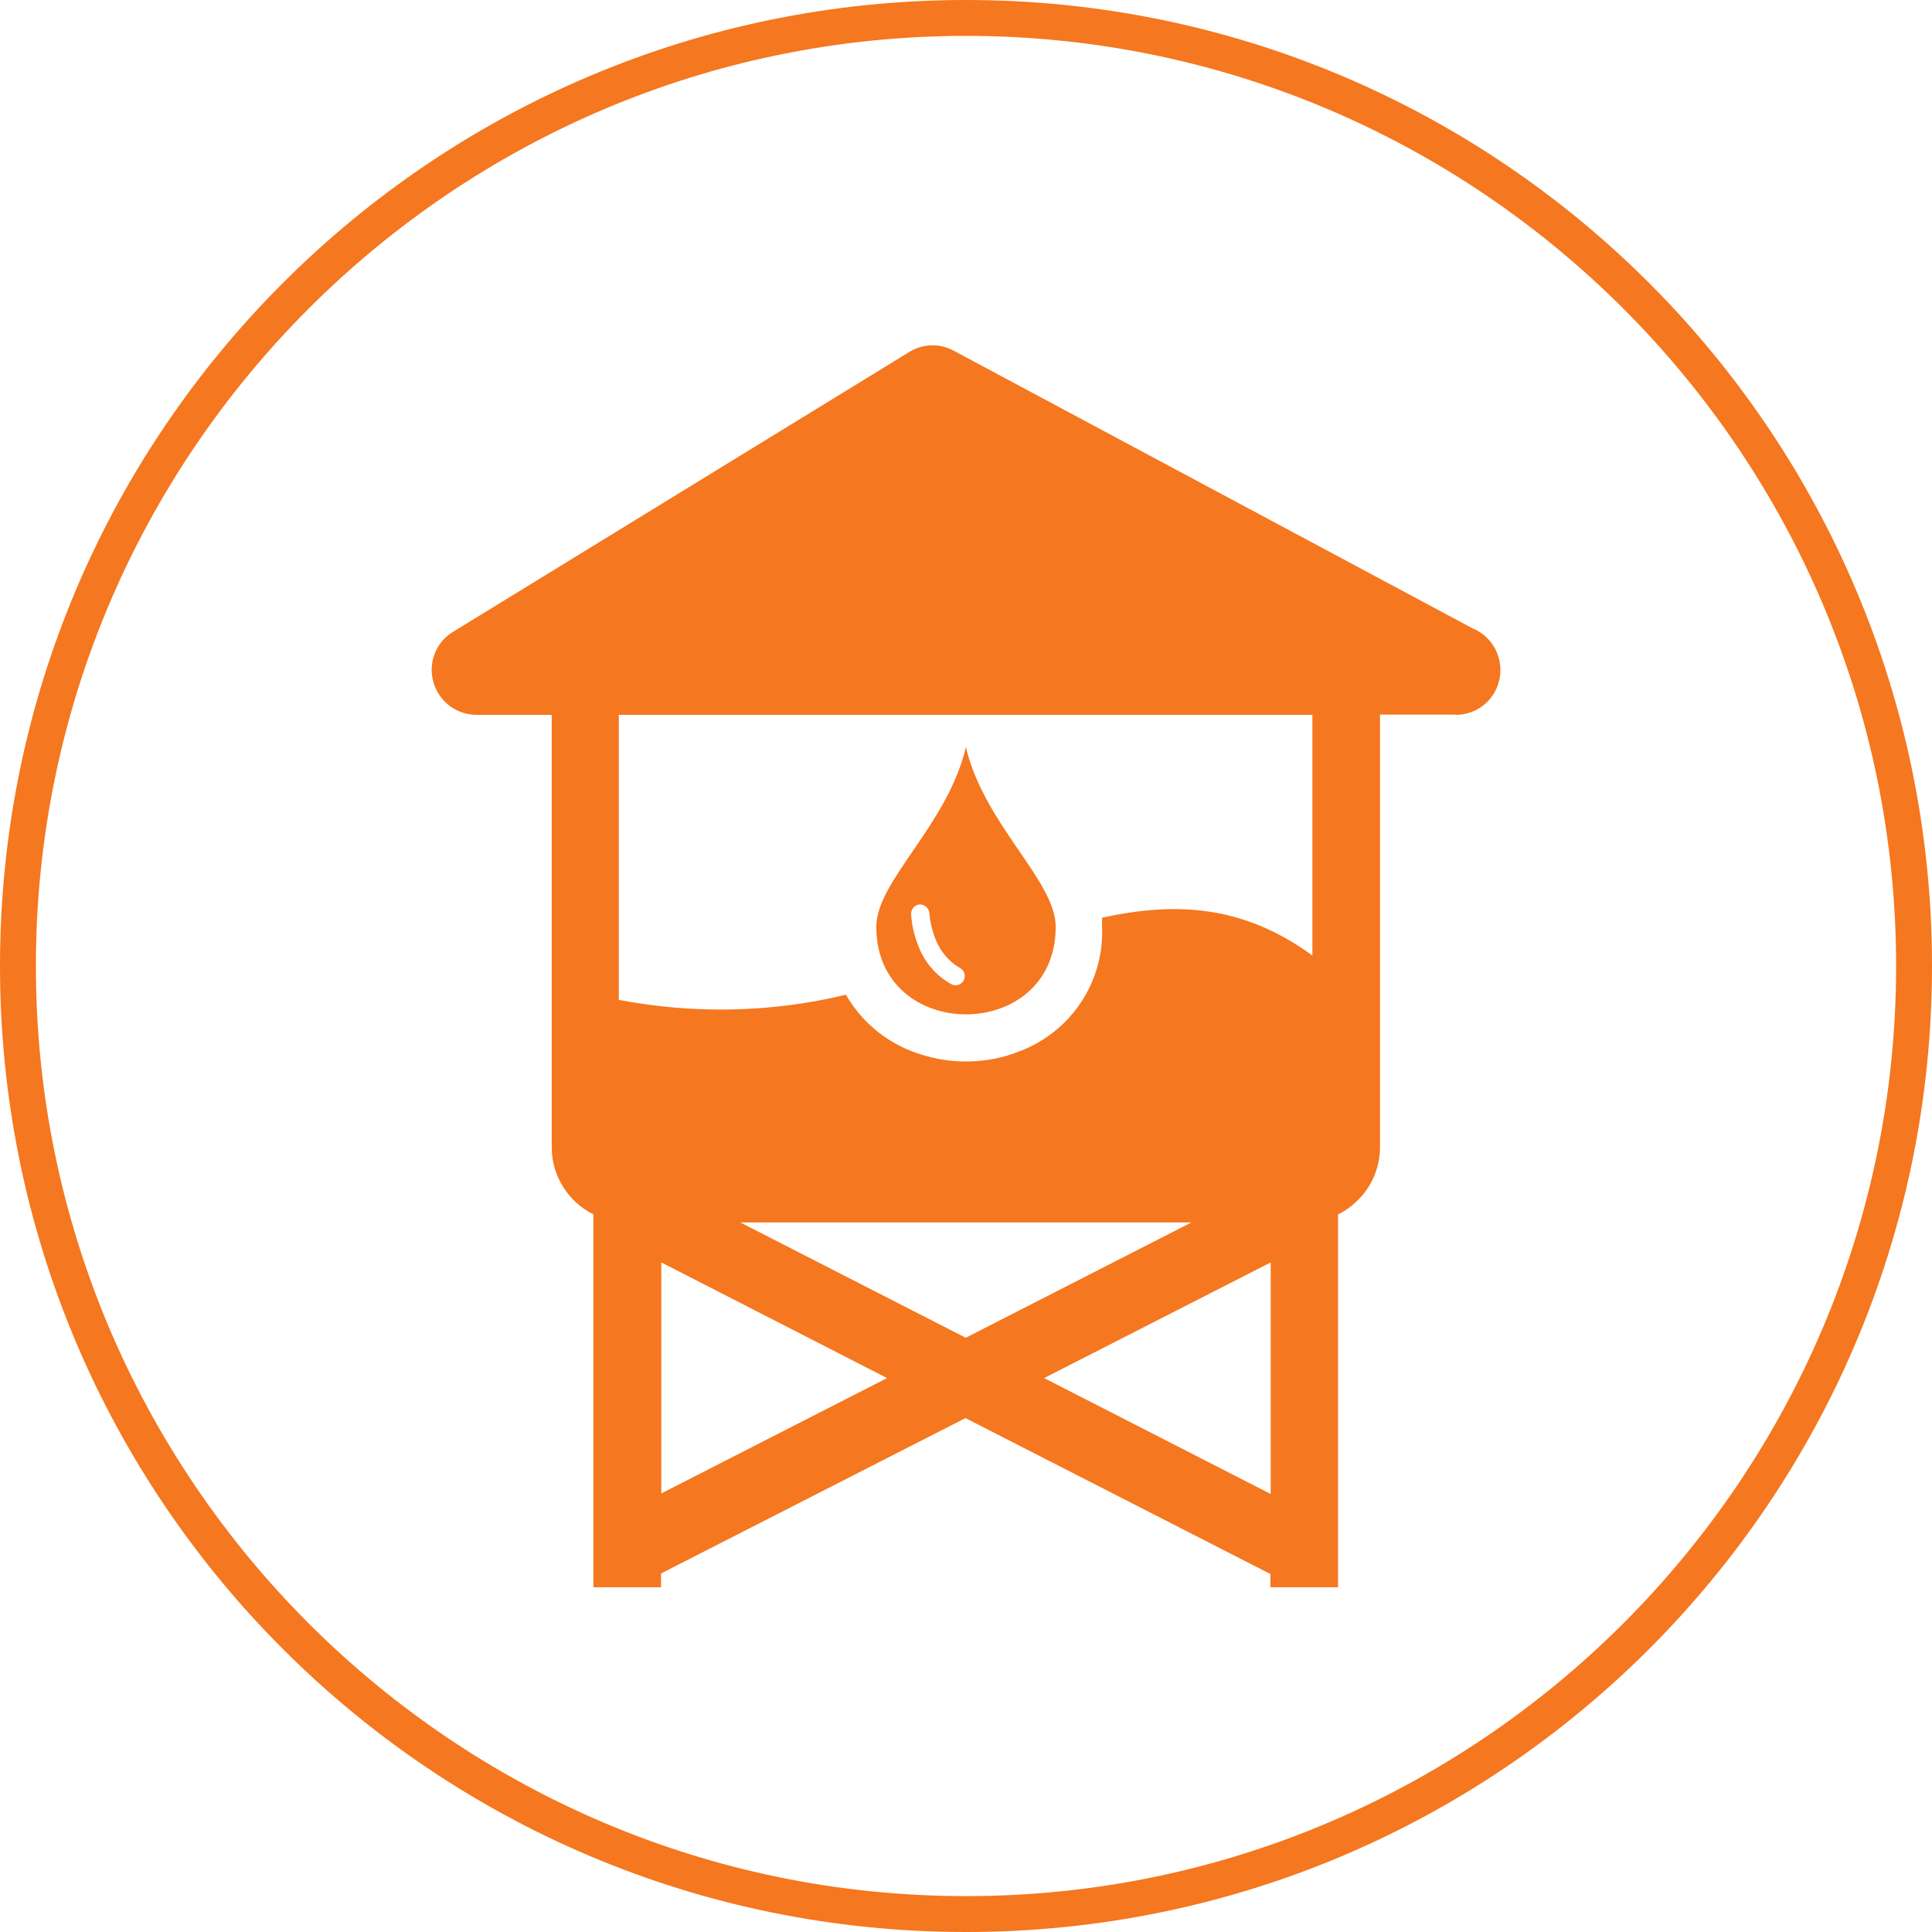
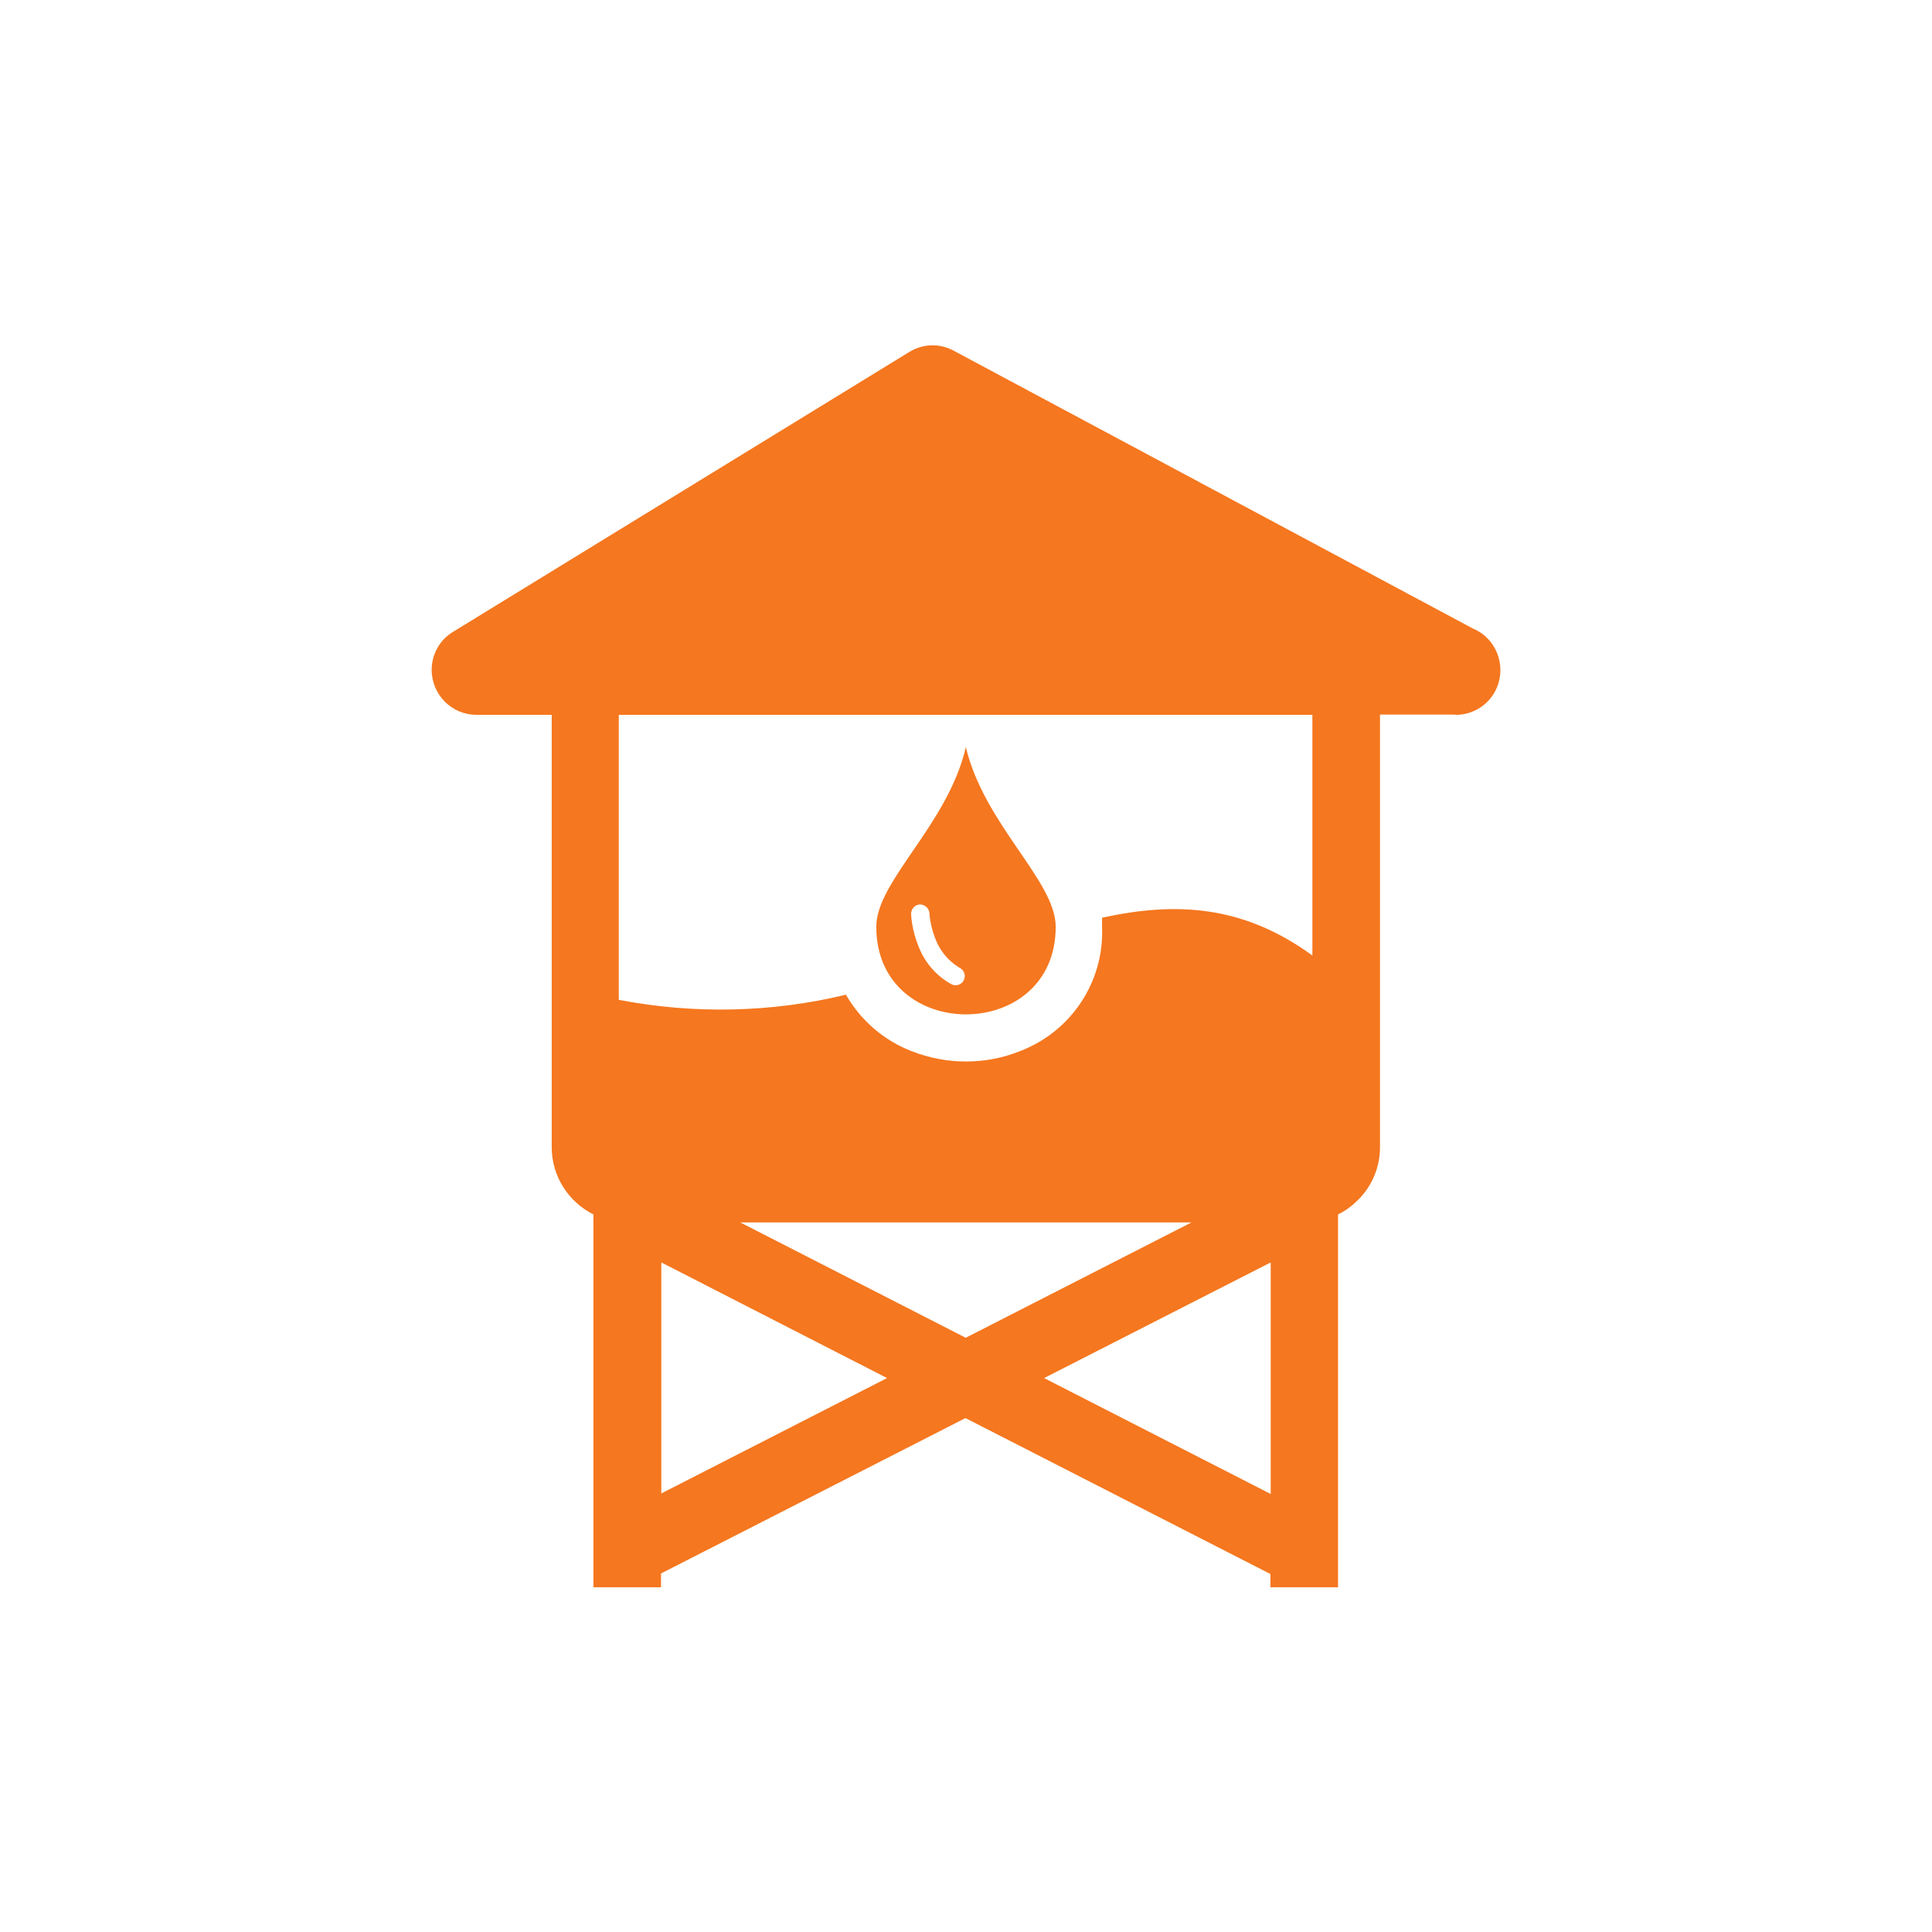
<svg xmlns="http://www.w3.org/2000/svg" id="Layer_2" data-name="Layer 2" viewBox="0 0 70 70">
  <defs>
    <style>
      .cls-1, .cls-2 {
        fill: #f5771f;
      }

      .cls-2 {
        fill-rule: evenodd;
      }
    </style>
  </defs>
  <g id="Layer_1-2" data-name="Layer 1">
    <g id="BORDER">
-       <path class="cls-1" d="m35,1.3c18.58,0,33.7,15.12,33.7,33.7s-15.12,33.7-33.7,33.7S1.3,53.58,1.3,35,16.42,1.3,35,1.3m0-1.3C15.67,0,0,15.67,0,35s15.67,35,35,35,35-15.67,35-35S54.33,0,35,0h0Z" />
-     </g>
+       </g>
    <path id="OVERHEAD_WATER_TANK" data-name="OVERHEAD WATER TANK" class="cls-2" d="m34.99,27.05c.66,2.82,3.26,4.86,3.26,6.53,0,4.23-6.5,4.23-6.5,0,0-1.67,2.6-3.7,3.25-6.53Zm17.73-1.16h-2.72v15.68c0,.72-.29,1.41-.8,1.91h0c-.21.21-.45.39-.72.52v13.51h-2.45v-.48l-11.05-5.65-11.03,5.63v.5h-2.45v-13.51c-.92-.46-1.51-1.4-1.51-2.43v-15.67h-2.72c-.9,0-1.62-.72-1.63-1.62,0-.57.29-1.1.78-1.39l16.53-10.14h0c.49-.3,1.1-.32,1.61-.04l18.8,10.06c.83.34,1.22,1.3.88,2.13-.25.61-.85,1.01-1.51,1h0Zm-9.55,18.4h-16.35l8.17,4.18,8.18-4.18Zm-5.34,5.64l8.21,4.2v-8.39h0l-8.21,4.19Zm-5.69,0l-8.18-4.19h0v8.37l8.18-4.18h0Zm-9.7-13.7c2.72.52,5.52.46,8.21-.19.54.94,1.38,1.66,2.39,2.05.62.24,1.28.37,1.95.37h0c.67,0,1.33-.12,1.95-.37,1.86-.7,3.07-2.51,2.99-4.5v-.34c2.61-.57,5.07-.49,7.62,1.37v-8.72h-25.13v10.32Zm10.57-3.12c0-.18.14-.33.32-.34.17,0,.31.12.34.28.03.41.14.82.32,1.19.19.36.47.65.82.85.15.1.19.3.09.46-.09.14-.28.19-.43.11-.46-.25-.83-.64-1.07-1.1-.22-.45-.36-.94-.39-1.44h0Z" />
  </g>
</svg>